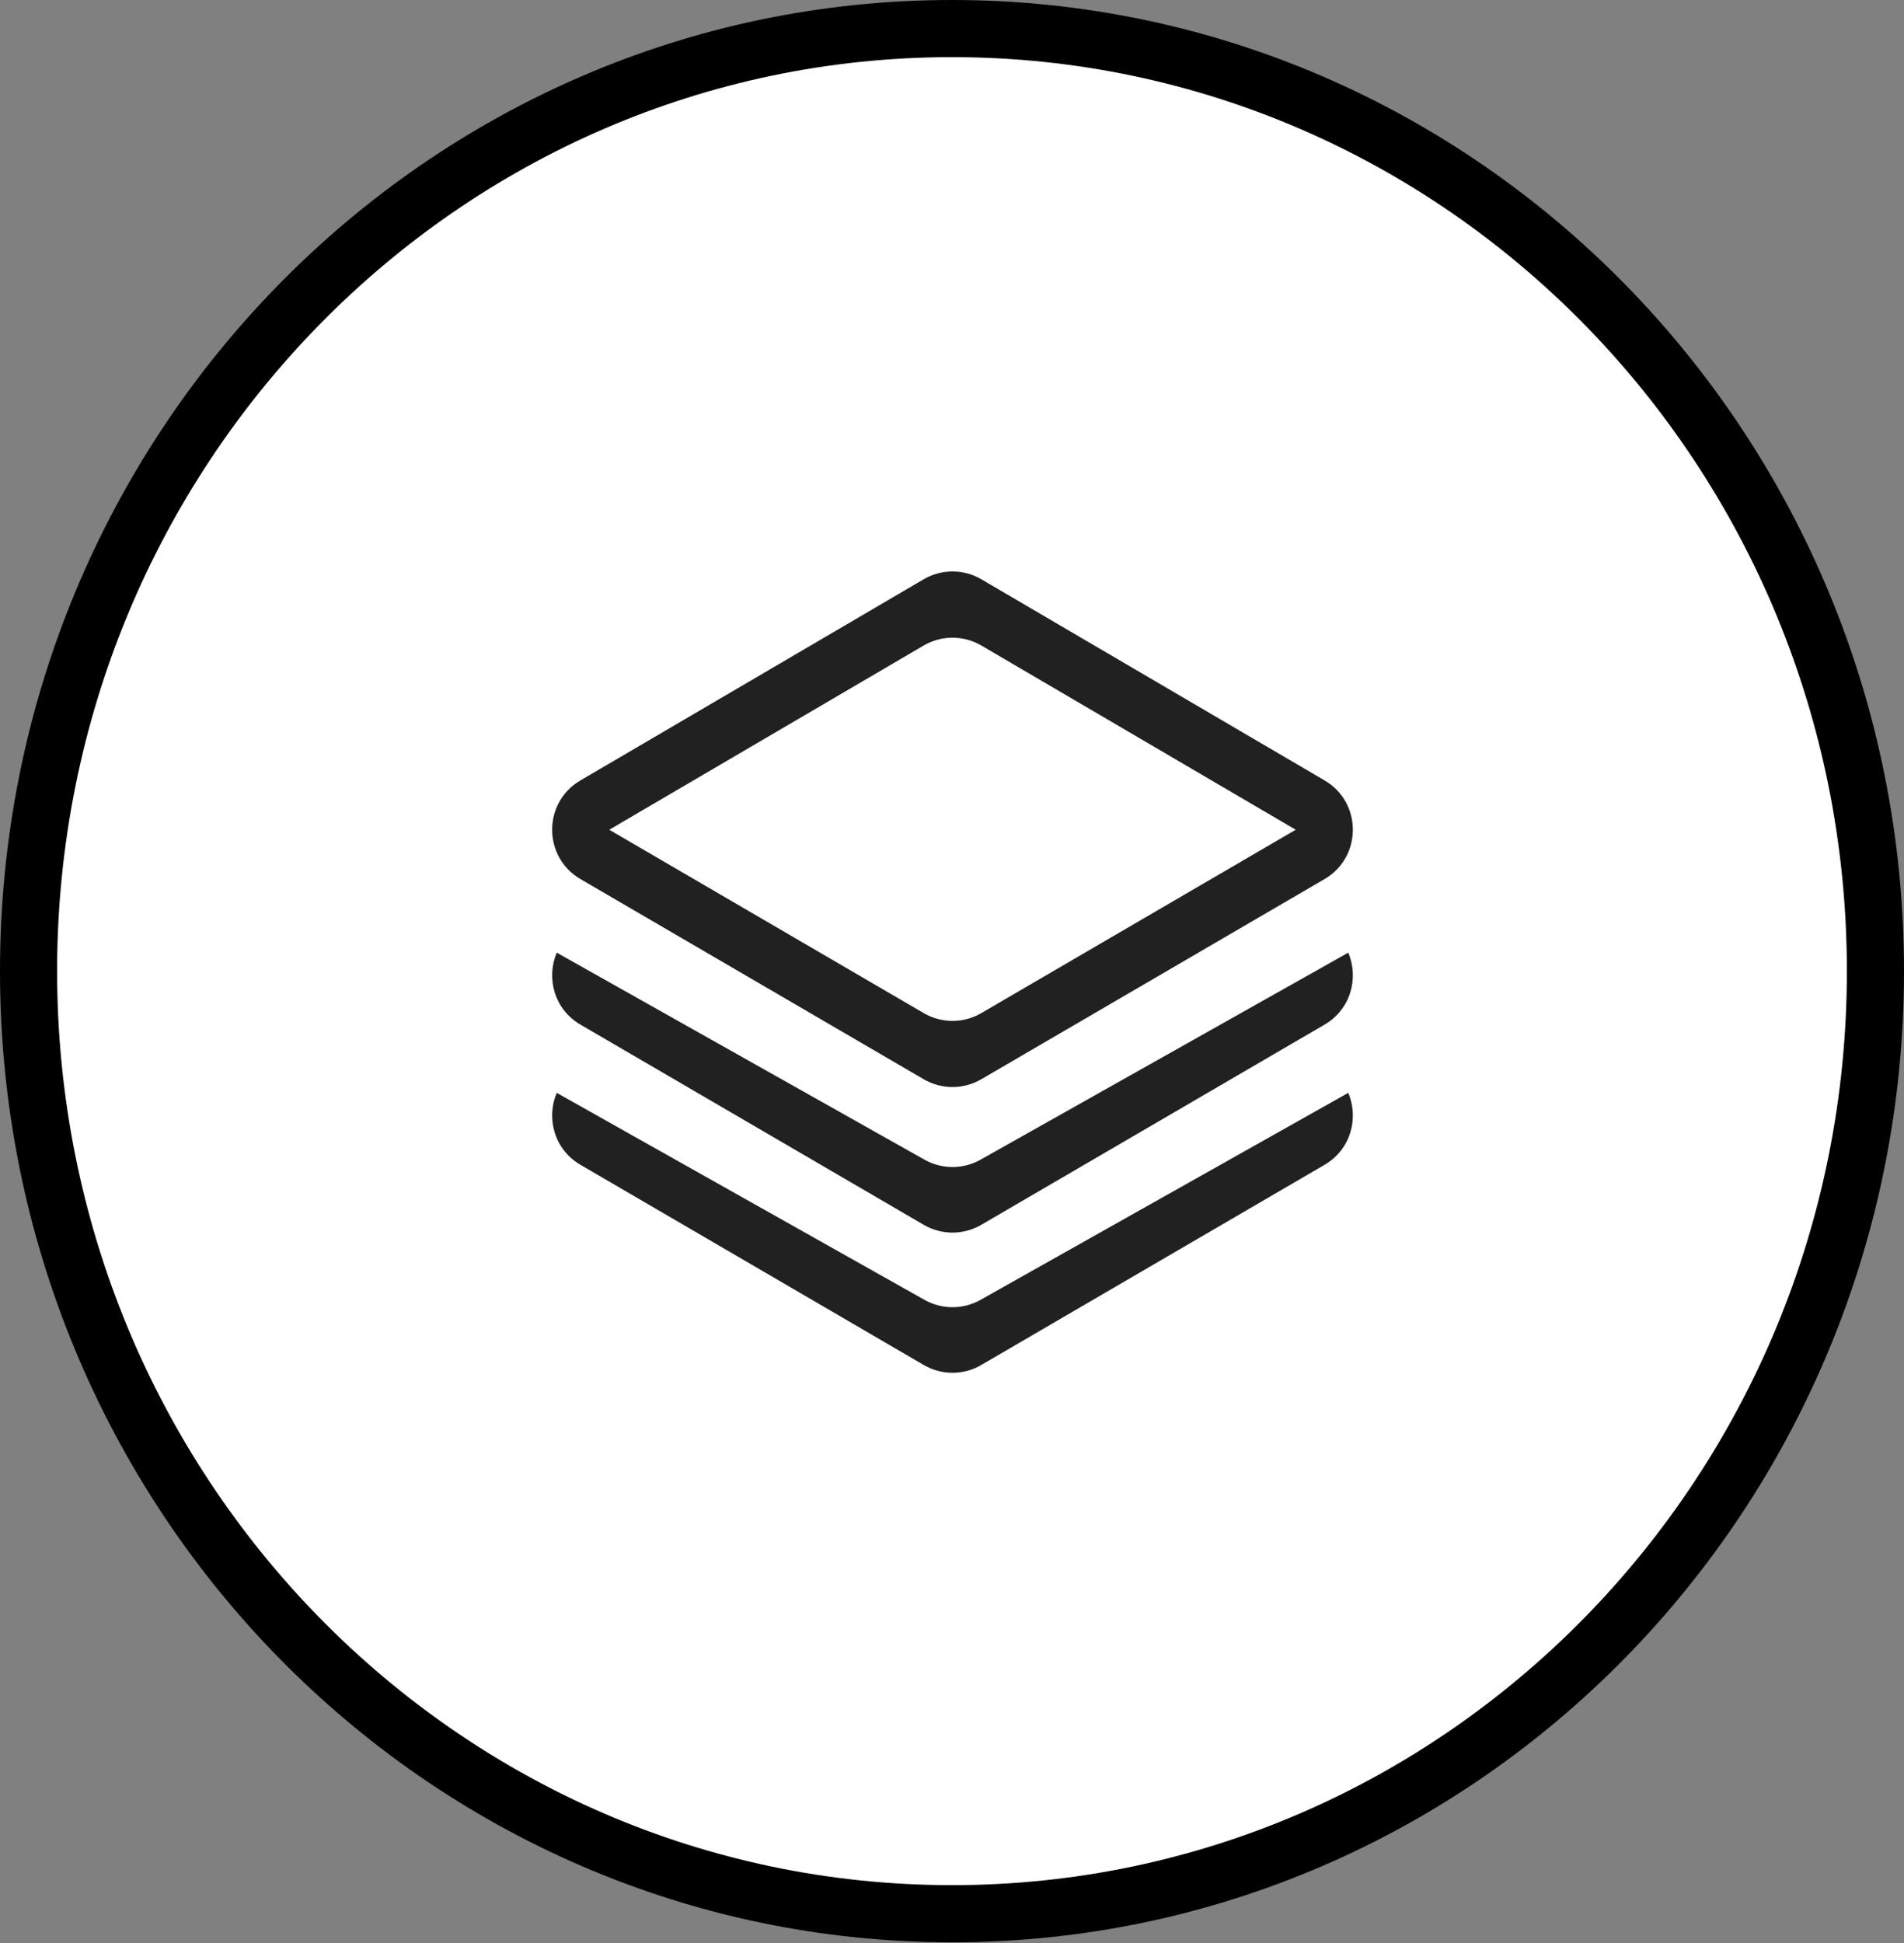
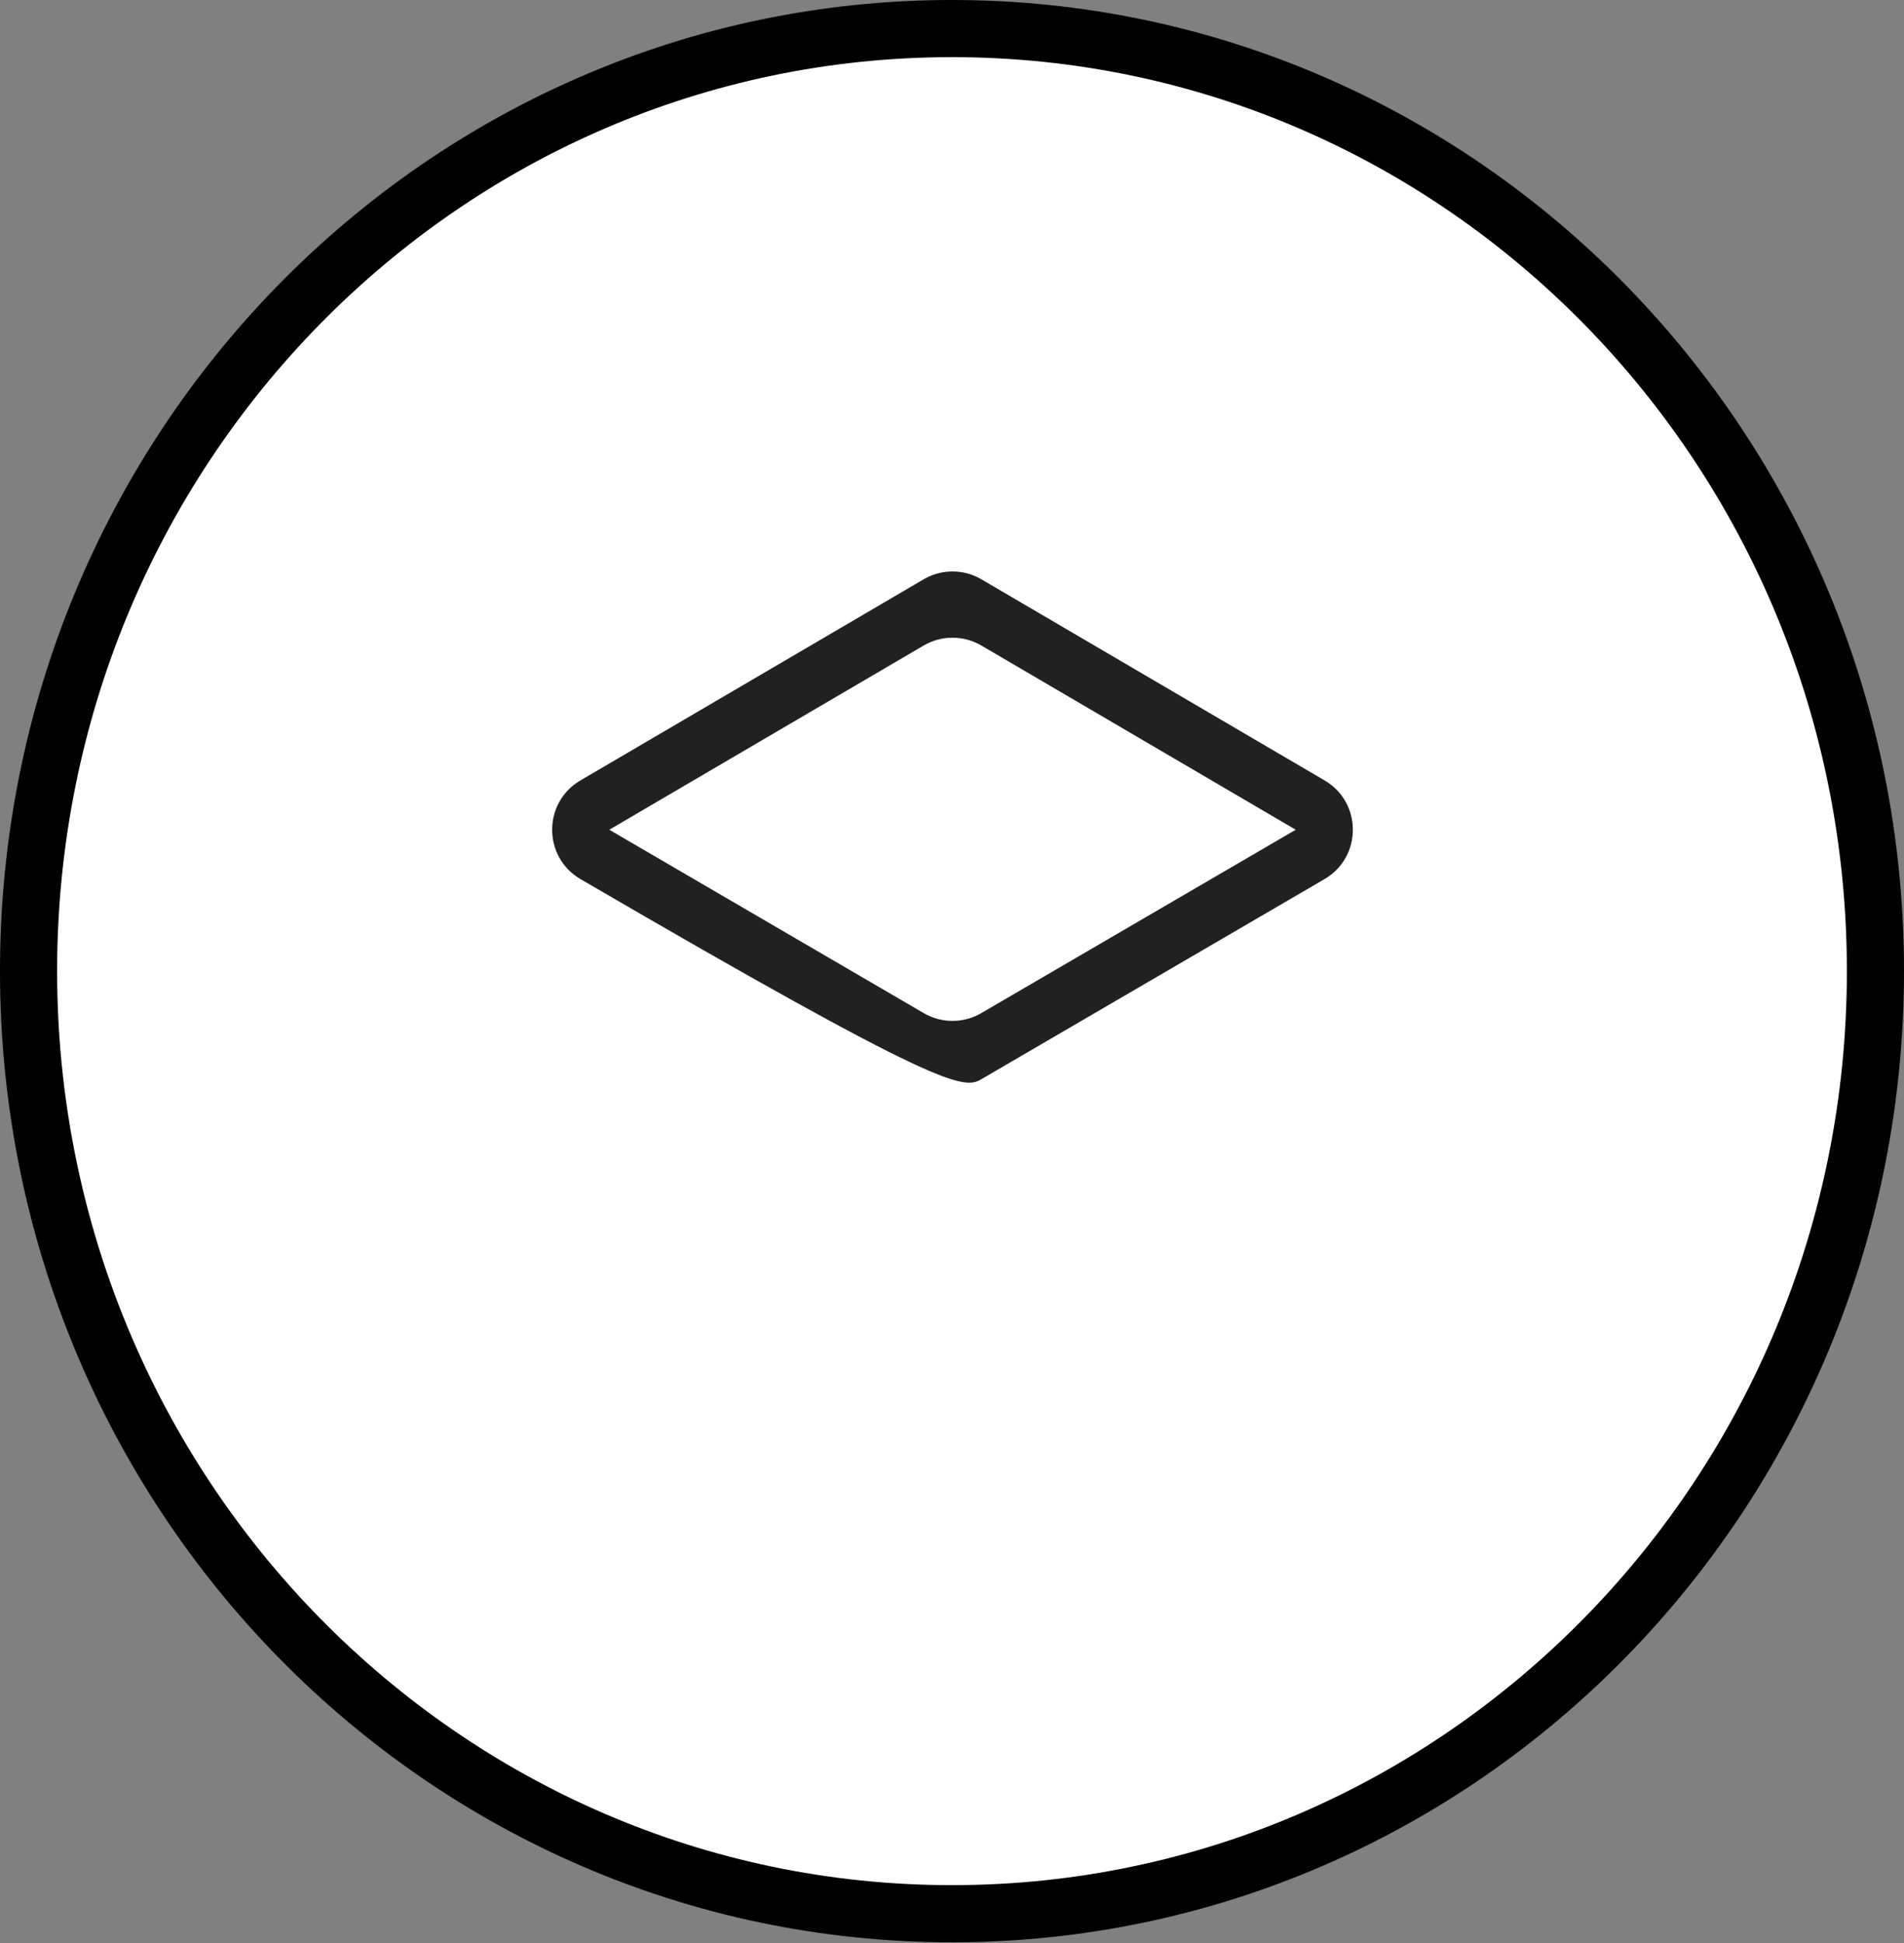
<svg xmlns="http://www.w3.org/2000/svg" width="100" height="102" viewBox="0 0 100 102" fill="none">
  <rect x="0" y="0" width="100" height="102" fill="#808080" stroke="none" />
  <path d="M98.5 50.981C98.5 78.337 76.758 100.463 50 100.463C23.241 100.463 1.5 78.337 1.5 50.981C1.5 23.626 23.241 1.5 50 1.5C76.758 1.5 98.5 23.626 98.5 50.981Z" fill="white" stroke="black" stroke-width="3" />
-   <path d="M51.543 30.411C50.606 29.863 49.447 29.863 48.511 30.411L30.484 40.97C28.503 42.13 28.506 44.994 30.489 46.15L48.516 56.657C49.45 57.201 50.604 57.201 51.537 56.657L69.564 46.15C71.547 44.994 71.55 42.13 69.57 40.97L51.543 30.411ZM48.511 33.888C49.447 33.34 50.606 33.34 51.543 33.888L68.053 43.558L51.537 53.185C50.604 53.729 49.45 53.729 48.516 53.185L32 43.558L48.511 33.888Z" fill="#212121" />
-   <path d="M29.241 50.011L48.556 60.879C49.469 61.393 50.584 61.393 51.498 60.879L70.812 50.011C71.373 51.326 70.956 52.98 69.564 53.791L51.537 64.298C50.604 64.843 49.45 64.843 48.516 64.298L30.489 53.791C29.097 52.98 28.681 51.326 29.241 50.011Z" fill="#212121" />
-   <path d="M29.241 57.371L48.556 68.238C49.469 68.752 50.584 68.752 51.498 68.238L70.812 57.371C71.373 58.685 70.956 60.339 69.564 61.15L51.537 71.657C50.604 72.202 49.45 72.202 48.516 71.657L30.489 61.15C29.097 60.339 28.681 58.685 29.241 57.371Z" fill="#212121" />
+   <path d="M51.543 30.411C50.606 29.863 49.447 29.863 48.511 30.411L30.484 40.97C28.503 42.13 28.506 44.994 30.489 46.15C49.45 57.201 50.604 57.201 51.537 56.657L69.564 46.15C71.547 44.994 71.55 42.13 69.57 40.97L51.543 30.411ZM48.511 33.888C49.447 33.34 50.606 33.34 51.543 33.888L68.053 43.558L51.537 53.185C50.604 53.729 49.45 53.729 48.516 53.185L32 43.558L48.511 33.888Z" fill="#212121" />
</svg>